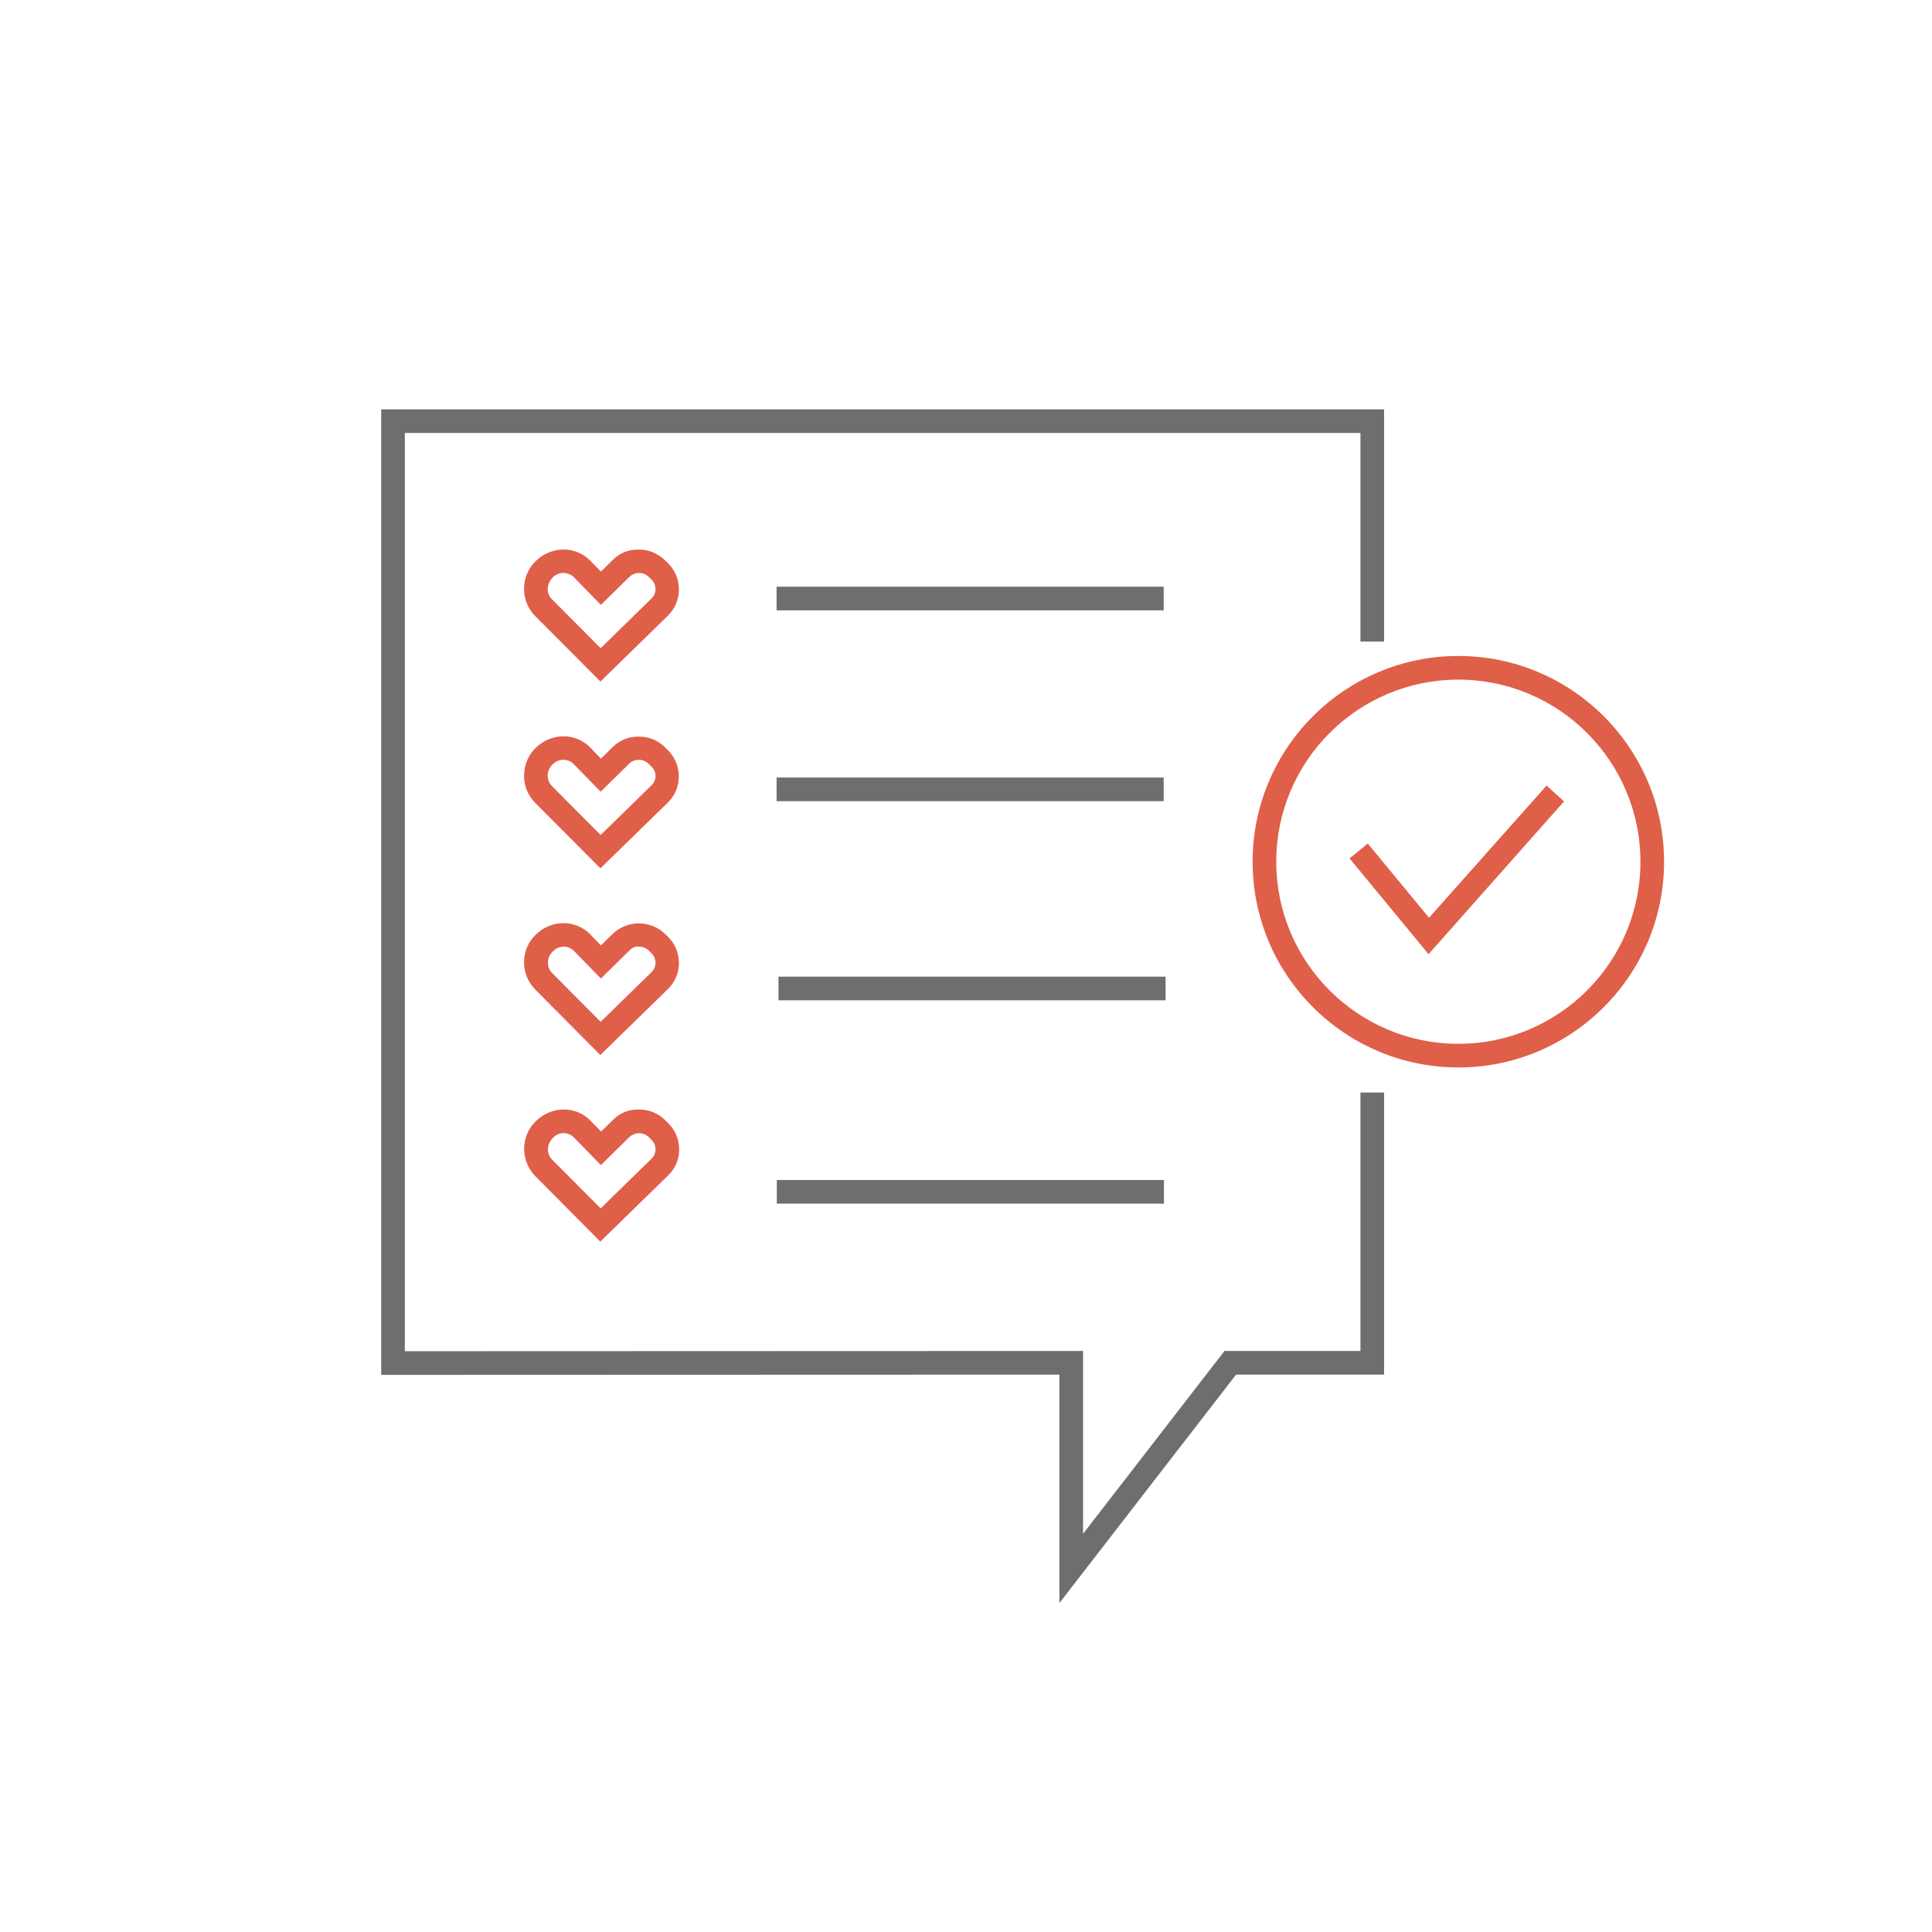
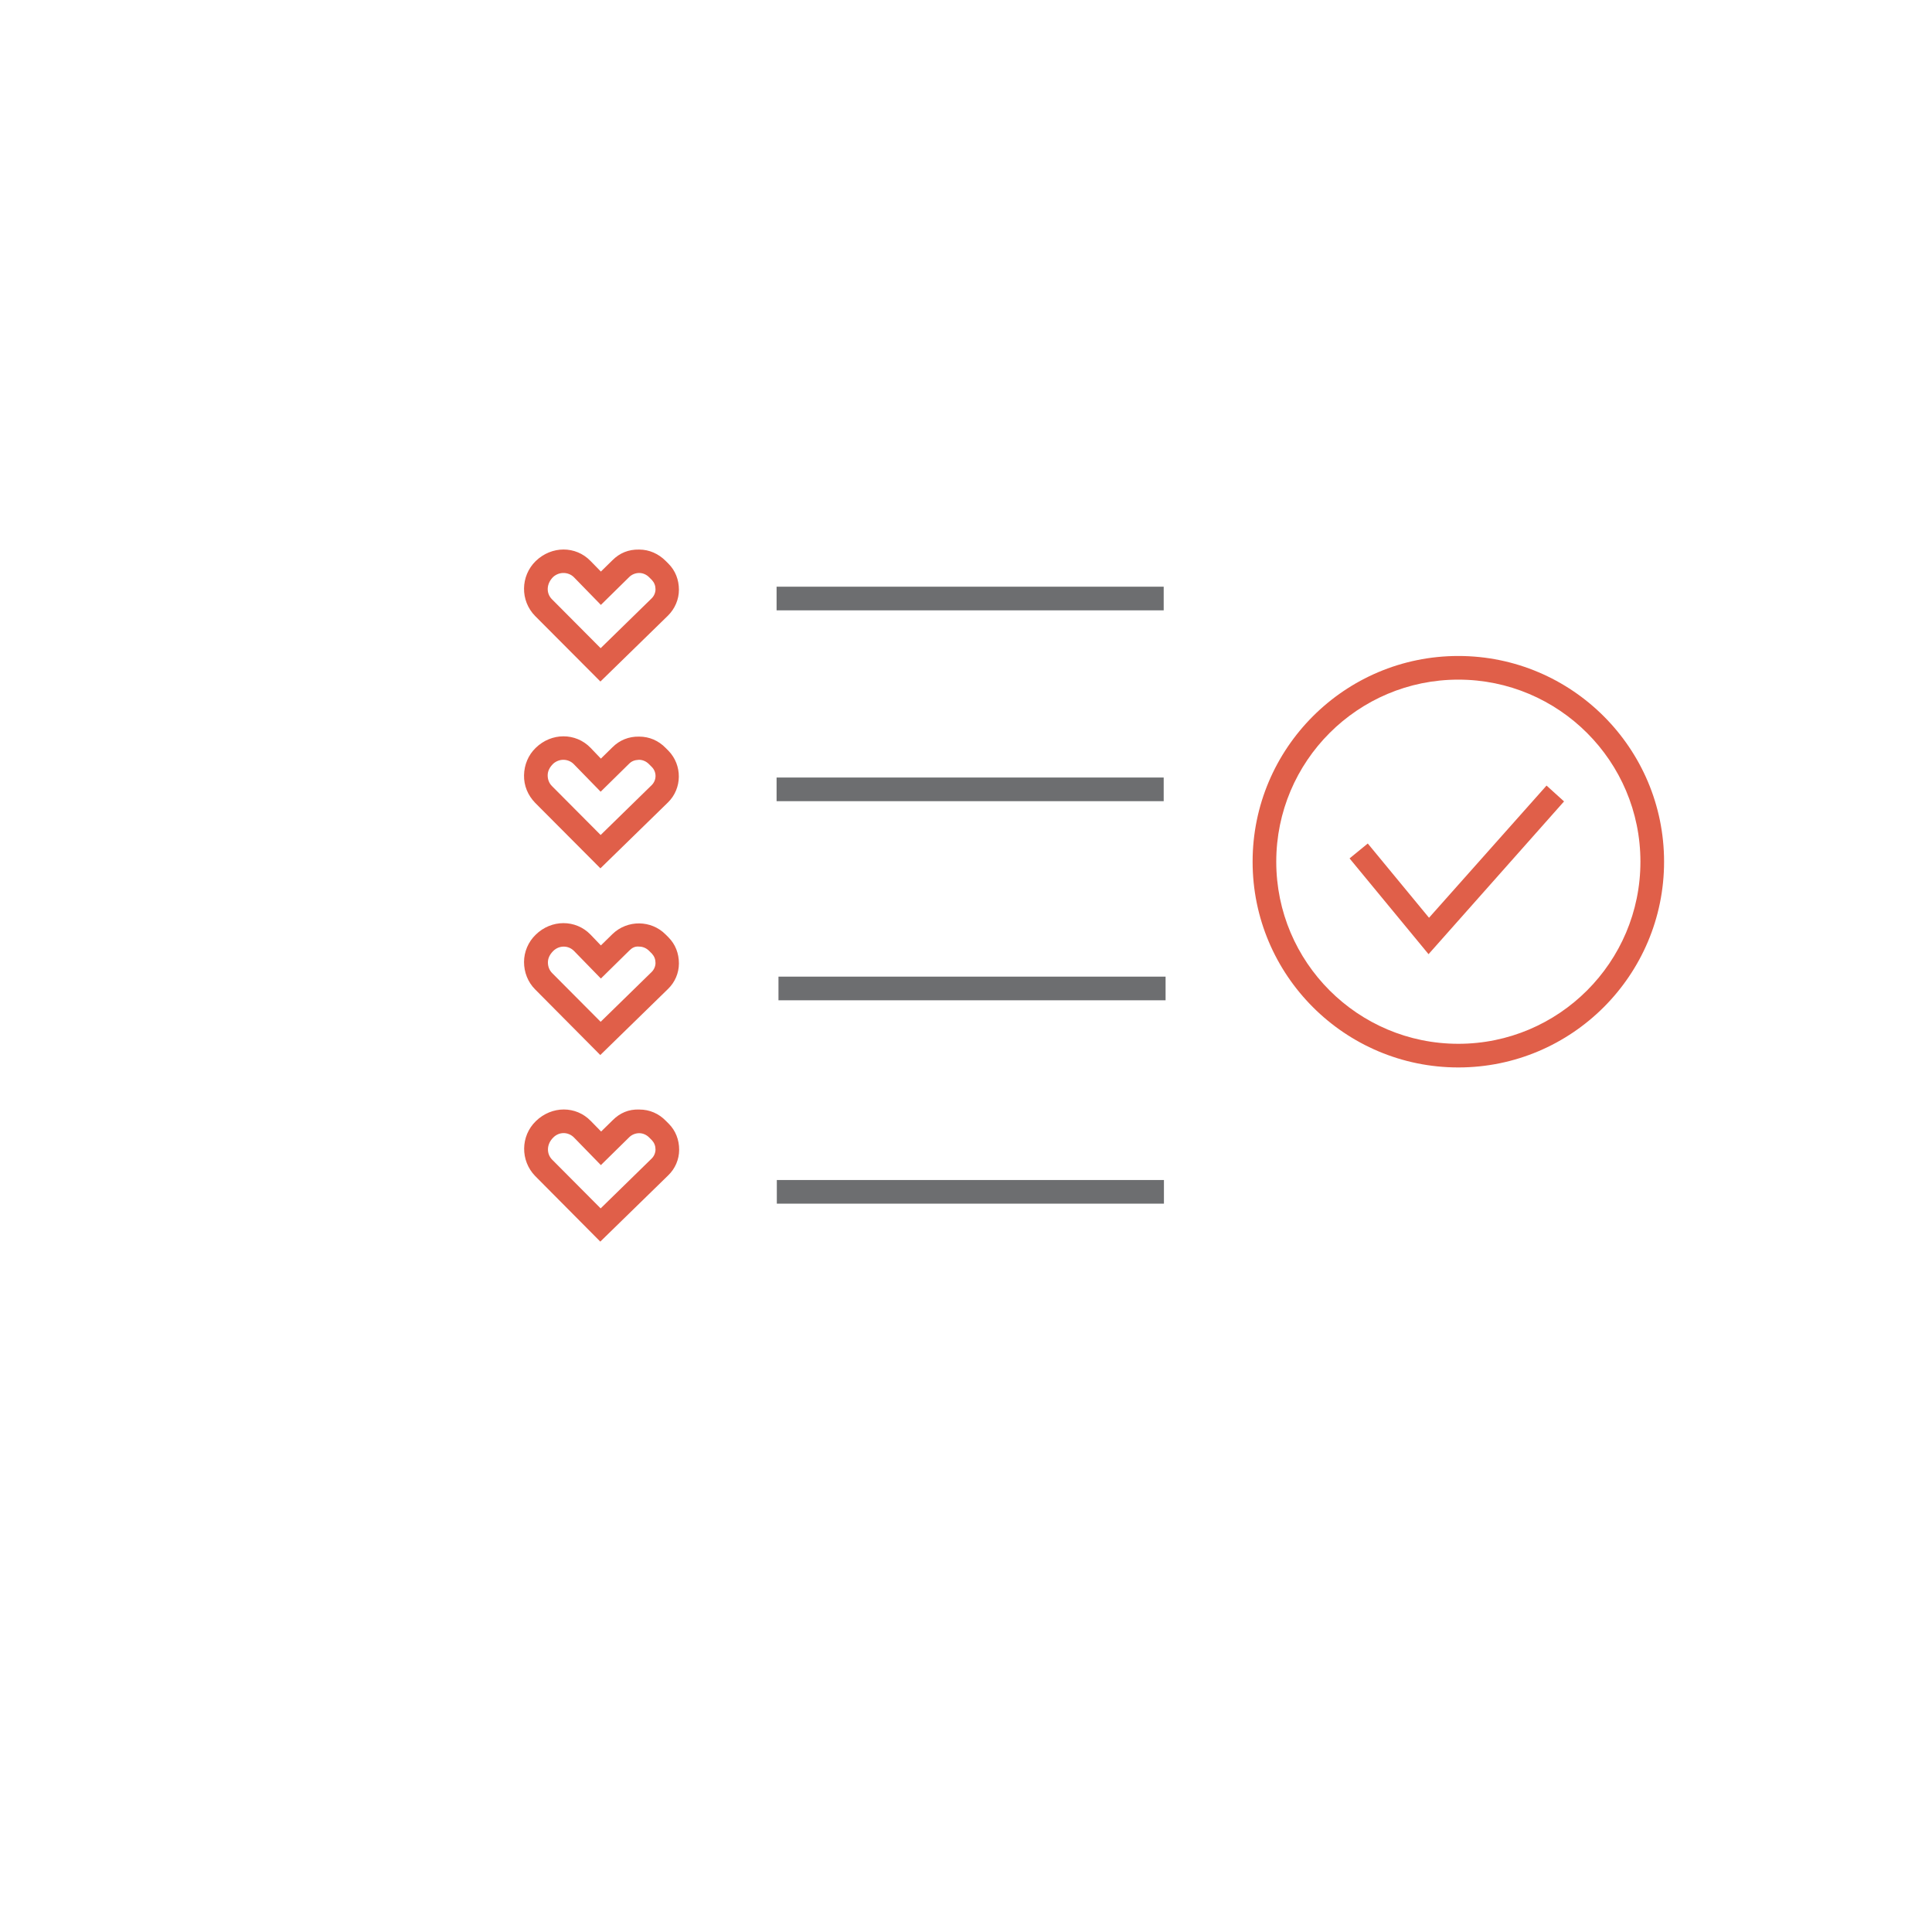
<svg xmlns="http://www.w3.org/2000/svg" id="Ebene_1" data-name="Ebene 1" viewBox="0 0 81.7 81.7">
  <defs>
    <style>
      .cls-1 {
        fill: none;
      }

      .cls-2 {
        fill: #e05f49;
      }

      .cls-3 {
        fill: #6d6e70;
      }
    </style>
  </defs>
-   <rect class="cls-1" width="81.7" height="81.7" />
-   <polygon class="cls-3" points="44.8 67.79 44.8 58.13 16.12 58.14 16.12 17.31 58.53 17.31 58.53 27.13 57.53 27.13 57.53 18.31 17.12 18.31 17.12 57.14 45.8 57.13 45.8 64.86 51.78 57.13 57.53 57.13 57.53 46.2 58.53 46.2 58.53 58.13 52.27 58.13 44.8 67.79" />
  <rect class="cls-3" x="32.84" y="32.88" width="16.37" height="1" />
  <rect class="cls-3" x="32.84" y="24.81" width="16.37" height="1" />
  <rect class="cls-3" x="32.92" y="41.3" width="16.37" height="1" />
  <rect class="cls-3" x="32.85" y="49.9" width="16.37" height="1" />
  <path class="cls-2" d="m25.39,52.51l-2.76-2.78c-.63-.65-.62-1.69.03-2.32.68-.66,1.7-.65,2.32-.01l.44.45.49-.48c.3-.3.67-.47,1.13-.45.43,0,.82.17,1.12.48l.12.12c.29.29.44.68.44,1.1,0,.41-.17.8-.46,1.08l-2.87,2.8Zm-2.05-3.48l2.06,2.07,2.16-2.11c.1-.1.16-.24.16-.38,0-.15-.05-.28-.15-.39l-.12-.12c-.11-.11-.26-.18-.42-.18-.15,0-.31.06-.42.17l-1.2,1.18-1.14-1.17c-.24-.24-.62-.25-.87,0-.29.28-.3.69-.05.94Z" />
  <path class="cls-2" d="m25.39,44.62l-2.76-2.78c-.31-.31-.47-.73-.47-1.16s.18-.85.49-1.15c.67-.66,1.7-.65,2.32-.01l.44.46.49-.48c.63-.61,1.64-.6,2.25.02l.12.12c.29.29.44.68.44,1.1,0,.41-.17.8-.46,1.08l-2.87,2.8Zm-2.05-3.48l2.06,2.07,2.16-2.11c.1-.1.16-.24.16-.38,0-.15-.05-.28-.15-.39l-.12-.12c-.11-.11-.26-.18-.42-.18-.19-.02-.31.06-.42.17l-1.2,1.18-1.14-1.17c-.24-.24-.62-.24-.87,0-.16.16-.23.32-.23.49,0,.17.06.33.18.45Z" />
  <path class="cls-2" d="m25.39,36.72l-2.76-2.77c-.31-.32-.48-.73-.47-1.17s.18-.85.49-1.15c.67-.66,1.7-.65,2.32-.01l.44.46.49-.48c.3-.3.69-.46,1.13-.45.43,0,.82.17,1.12.48l.12.12c.59.61.58,1.59-.02,2.18l-2.87,2.8Zm-1.57-4.59c-.15,0-.31.06-.43.17-.16.16-.23.32-.23.49s.06.33.18.45l2.06,2.07,2.16-2.11c.21-.21.22-.55,0-.77l-.12-.12c-.11-.11-.26-.18-.42-.18-.19.01-.31.06-.42.17l-1.2,1.18-1.14-1.17c-.12-.12-.28-.18-.44-.18Z" />
  <path class="cls-2" d="m25.39,28.82l-2.76-2.77c-.64-.65-.62-1.69.02-2.32.68-.66,1.7-.65,2.32-.01l.44.45.49-.48c.3-.3.67-.46,1.13-.45.43,0,.82.18,1.12.48l.12.12c.29.29.44.68.44,1.1,0,.41-.17.8-.46,1.09l-2.87,2.8Zm-1.57-4.59c-.15,0-.31.06-.43.17-.29.29-.3.69-.05.94l2.06,2.07,2.16-2.11c.1-.1.16-.24.16-.38,0-.15-.05-.28-.15-.39l-.12-.12c-.11-.11-.26-.18-.42-.18-.15,0-.31.06-.42.17l-1.2,1.18-1.14-1.17c-.12-.12-.28-.18-.44-.18Z" />
  <path class="cls-2" d="m61.67,45.14c-4.8,0-8.7-3.9-8.7-8.7s3.9-8.7,8.7-8.7,8.7,3.9,8.7,8.7-3.9,8.7-8.7,8.7Zm0-16.4c-4.25,0-7.7,3.45-7.7,7.7s3.45,7.7,7.7,7.7,7.7-3.45,7.7-7.7-3.45-7.7-7.7-7.7Z" />
  <polygon class="cls-2" points="60.41 40.35 57.07 36.3 57.84 35.67 60.43 38.81 65.4 33.22 66.14 33.89 60.41 40.35" />
</svg>